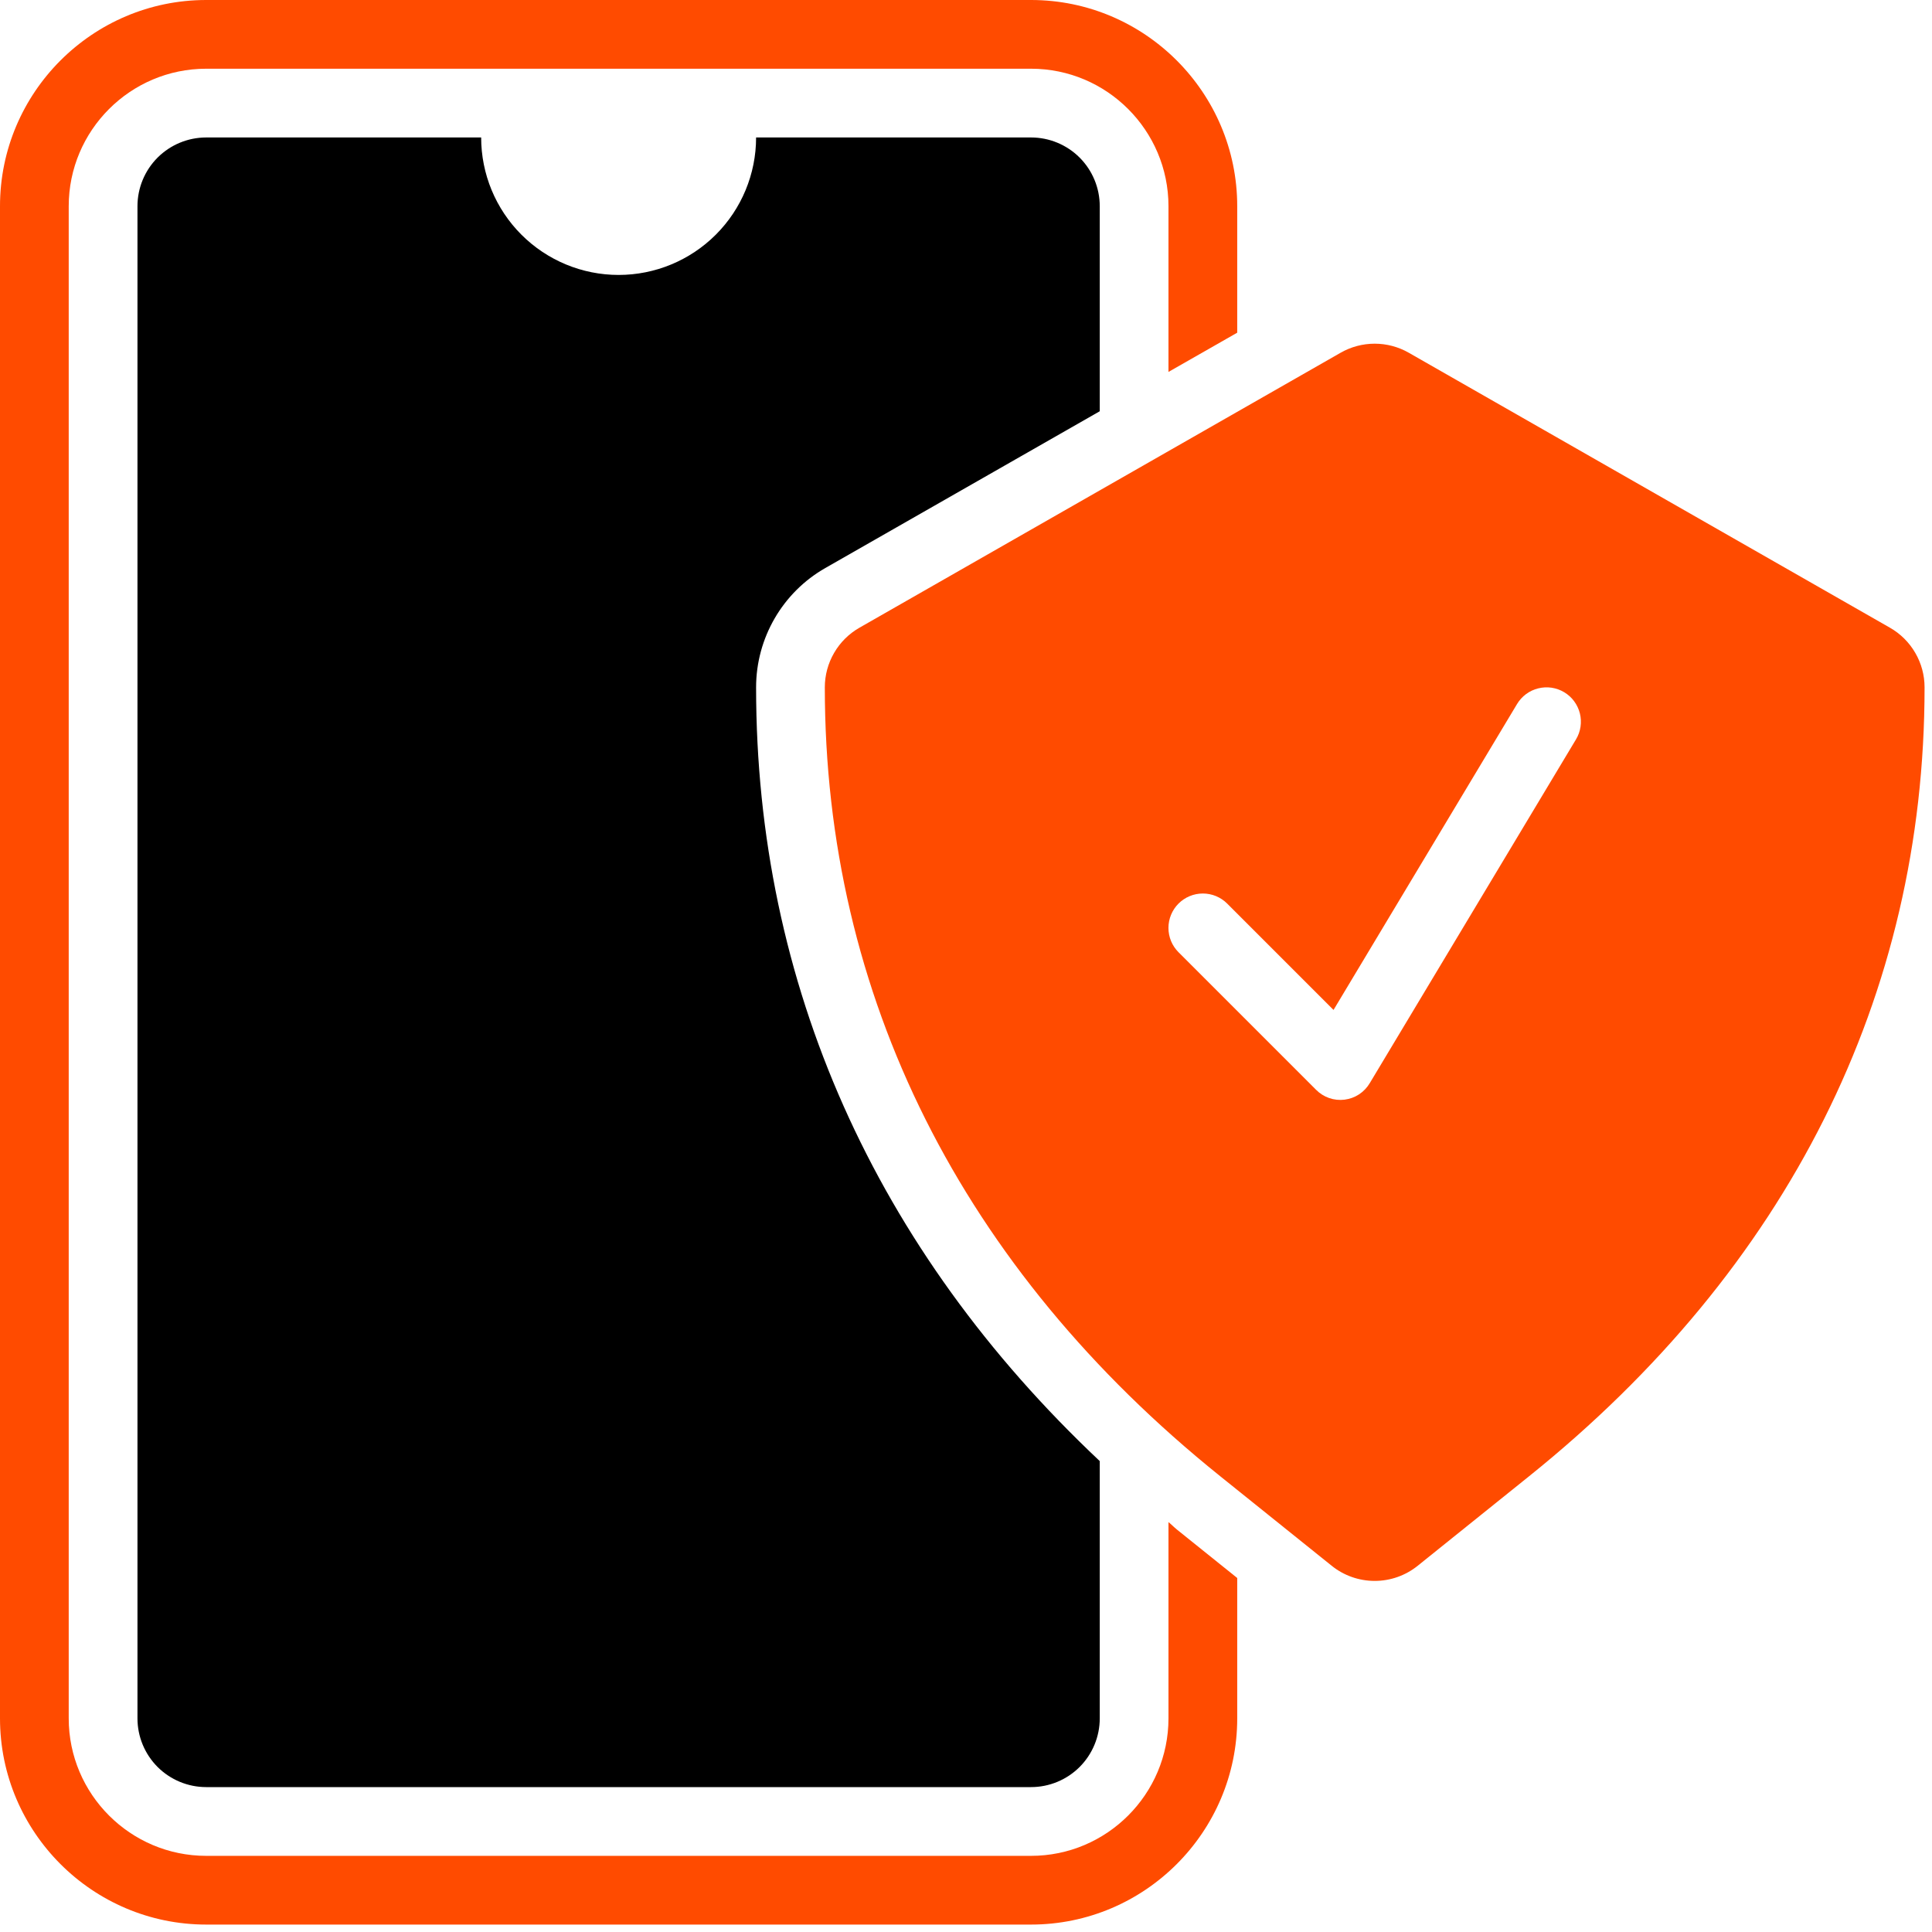
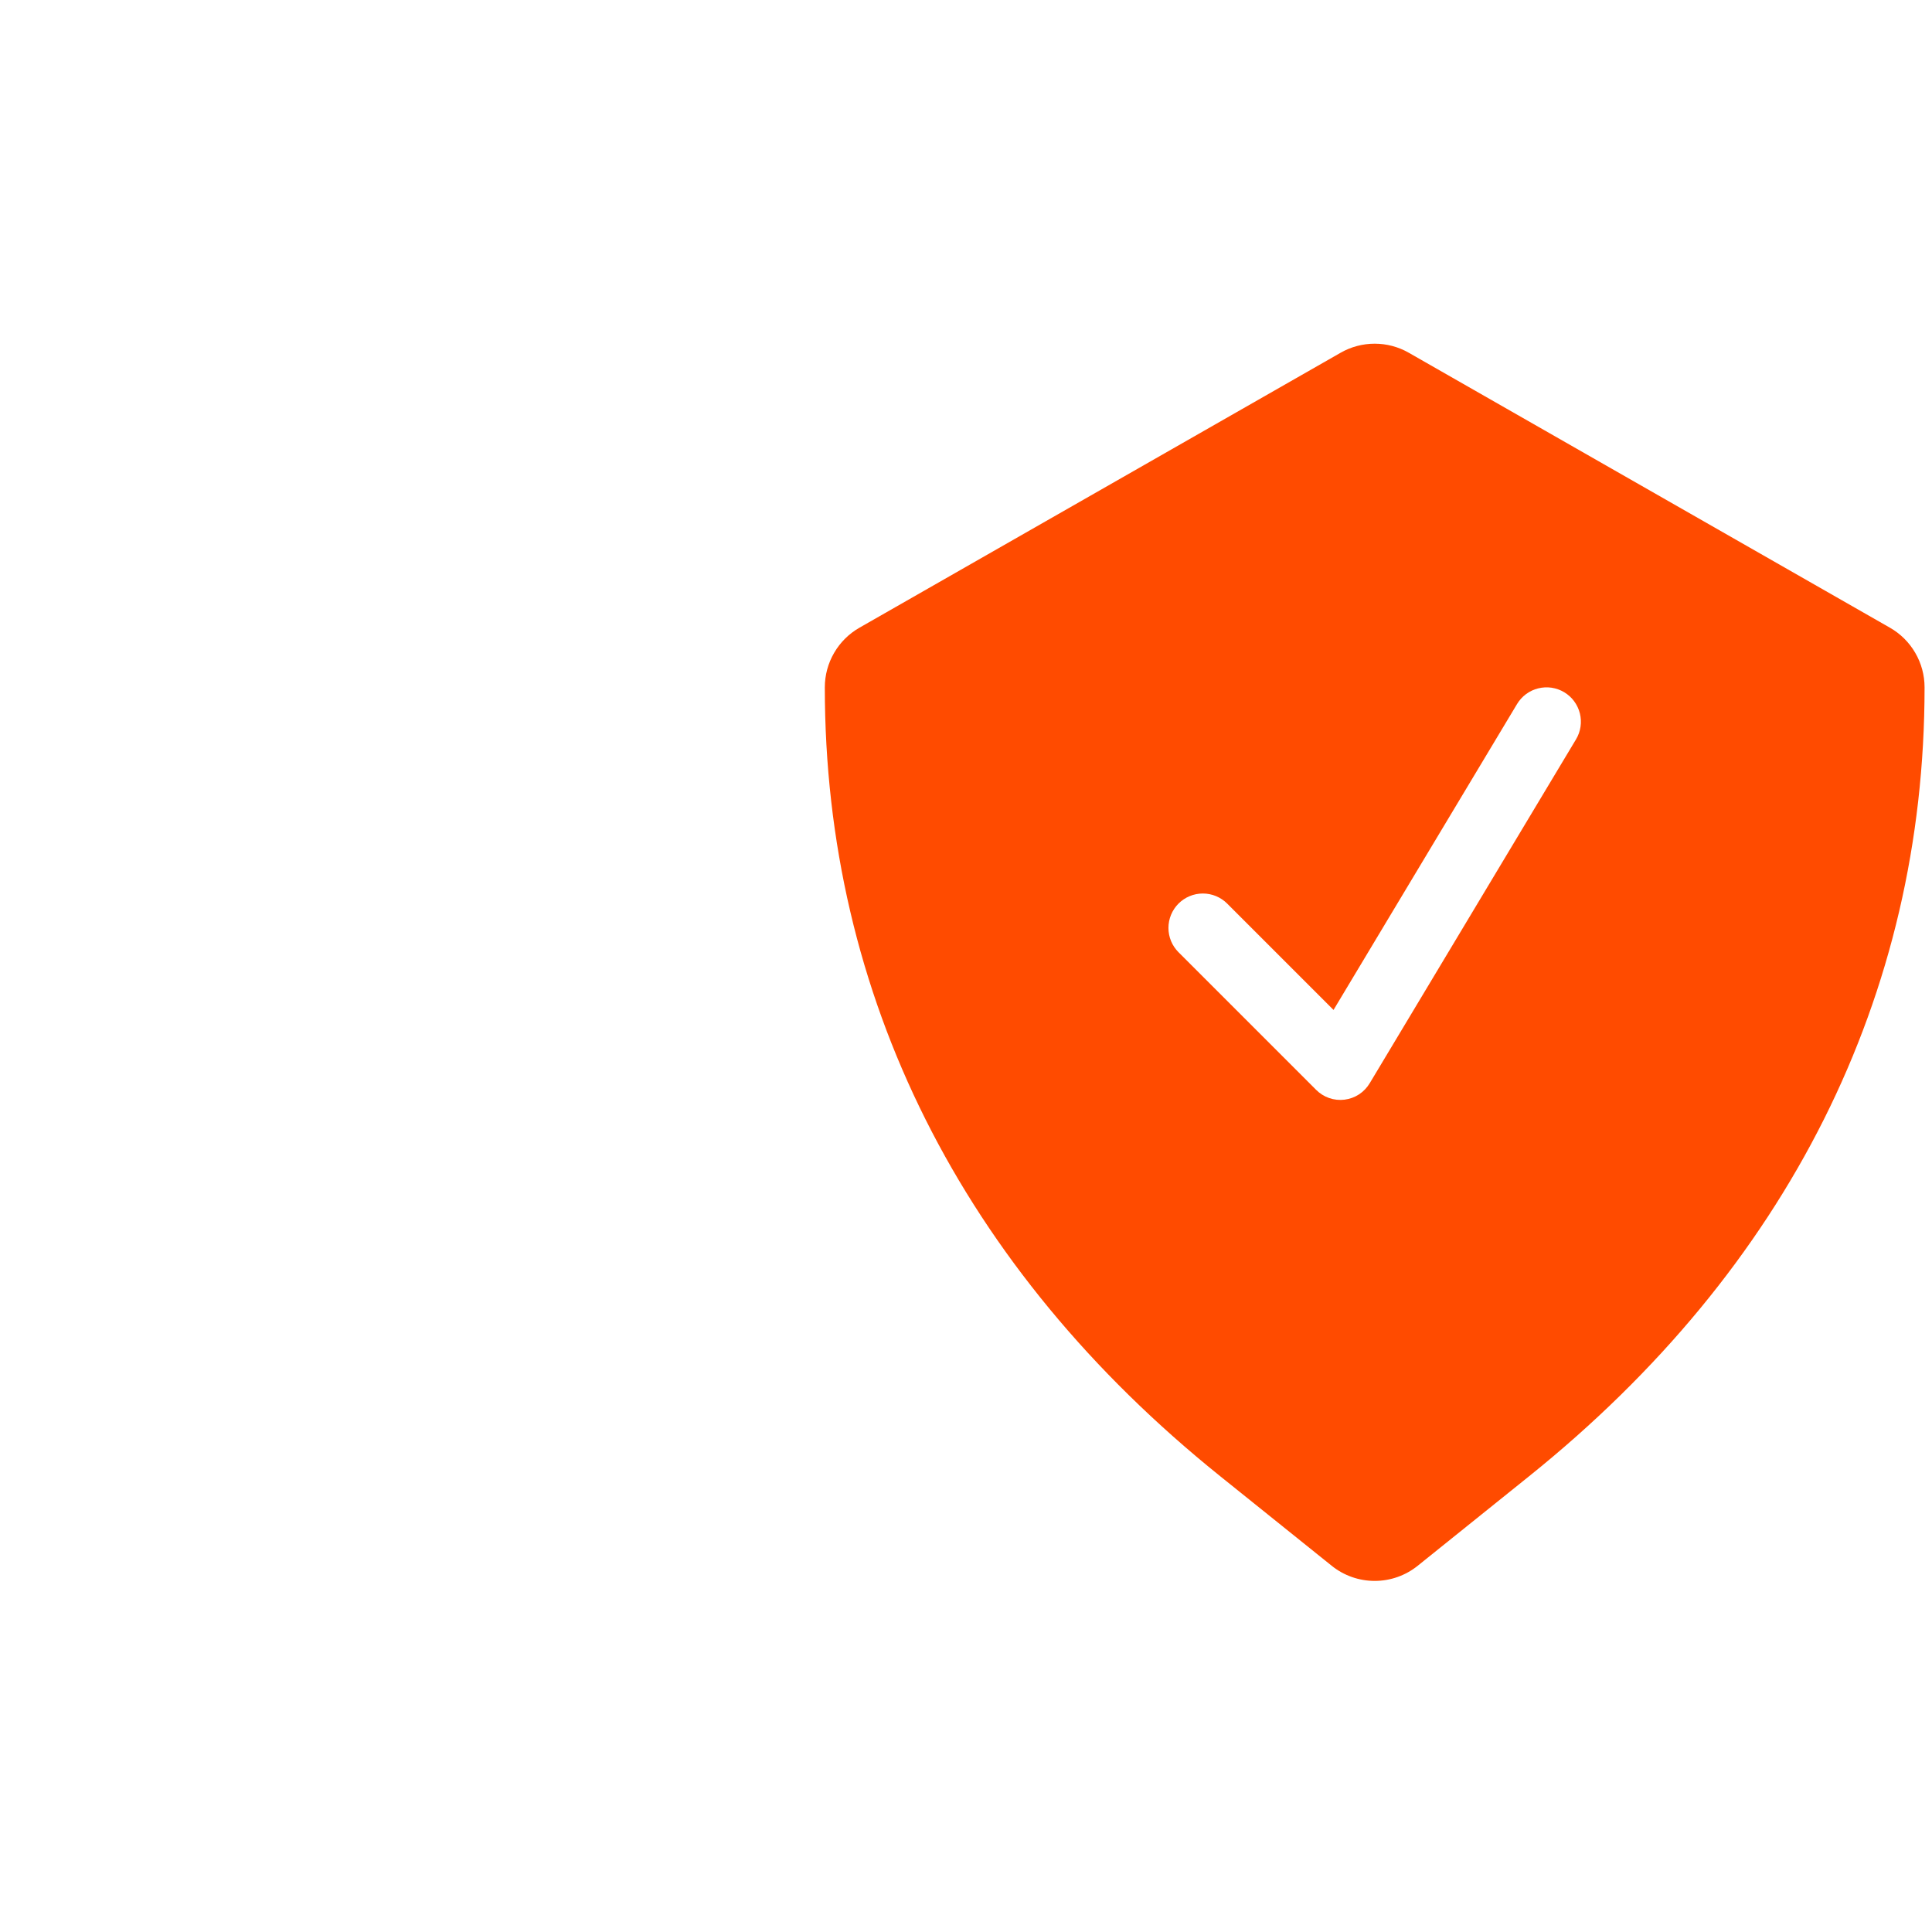
<svg xmlns="http://www.w3.org/2000/svg" width="65" height="65" viewBox="0 0 65 65" fill="none">
-   <path d="M25.438 23.125C25.438 21.467 26.33 19.929 27.768 19.11L37 13.836V6.938C37 6.324 36.756 5.736 36.323 5.302C35.889 4.869 35.301 4.625 34.688 4.625H25.438C25.438 5.852 24.95 7.028 24.083 7.895C23.215 8.763 22.039 9.25 20.812 9.25C19.586 9.25 18.41 8.763 17.542 7.895C16.675 7.028 16.188 5.852 16.188 4.625H6.938C6.324 4.625 5.736 4.869 5.302 5.302C4.869 5.736 4.625 6.324 4.625 6.938V57.812C4.625 58.426 4.869 59.014 5.302 59.448C5.736 59.881 6.324 60.125 6.938 60.125H34.688C35.301 60.125 35.889 59.881 36.323 59.448C36.756 59.014 37 58.426 37 57.812V49.157C29.443 42.041 25.438 33.117 25.438 23.125Z" fill="black" />
-   <path d="M39.602 51.465C39.498 51.381 39.414 51.291 39.312 51.21V57.812C39.312 60.363 37.238 62.438 34.688 62.438H6.938C4.387 62.438 2.312 60.363 2.312 57.812V6.938C2.312 4.387 4.387 2.312 6.938 2.312H34.688C37.238 2.312 39.312 4.387 39.312 6.938V12.513L41.625 11.193V6.938C41.625 3.113 38.512 0 34.688 0H6.938C3.113 0 0 3.113 0 6.938V57.812C0 61.637 3.113 64.75 6.938 64.75H34.688C38.512 64.75 41.625 61.637 41.625 57.812V53.09L39.602 51.465Z" fill="#FF4B00" />
  <path d="M63.584 21.118L47.397 11.868C47.048 11.668 46.652 11.563 46.25 11.563C45.848 11.563 45.452 11.668 45.103 11.868L28.916 21.118C28.562 21.32 28.267 21.612 28.063 21.965C27.858 22.317 27.75 22.717 27.75 23.125C27.75 33.494 32.352 42.672 41.049 49.663L44.8 52.676C45.211 53.008 45.722 53.188 46.25 53.188C46.778 53.188 47.289 53.008 47.7 52.676L51.449 49.663C60.15 42.672 64.75 33.494 64.75 23.125C64.75 22.717 64.642 22.317 64.437 21.965C64.233 21.612 63.938 21.32 63.584 21.118ZM53.023 24.875L46.086 36.438C45.996 36.59 45.873 36.72 45.726 36.817C45.579 36.914 45.411 36.975 45.236 36.997C45.061 37.019 44.883 37 44.716 36.942C44.55 36.884 44.399 36.788 44.275 36.662L39.65 32.037C39.543 31.93 39.457 31.802 39.399 31.662C39.341 31.521 39.311 31.371 39.311 31.219C39.311 31.067 39.341 30.916 39.399 30.776C39.457 30.635 39.543 30.508 39.65 30.4C39.758 30.293 39.885 30.207 40.026 30.149C40.166 30.091 40.317 30.061 40.469 30.061C40.621 30.061 40.771 30.091 40.912 30.149C41.052 30.207 41.18 30.293 41.287 30.4L44.865 33.978L51.039 23.687C51.117 23.557 51.22 23.443 51.342 23.352C51.464 23.262 51.603 23.196 51.75 23.16C51.897 23.123 52.05 23.115 52.201 23.137C52.351 23.16 52.495 23.211 52.626 23.289C52.756 23.367 52.87 23.47 52.96 23.592C53.05 23.714 53.116 23.853 53.153 24C53.19 24.147 53.197 24.3 53.175 24.451C53.153 24.601 53.101 24.745 53.023 24.875Z" fill="#FF4B00" />
</svg>